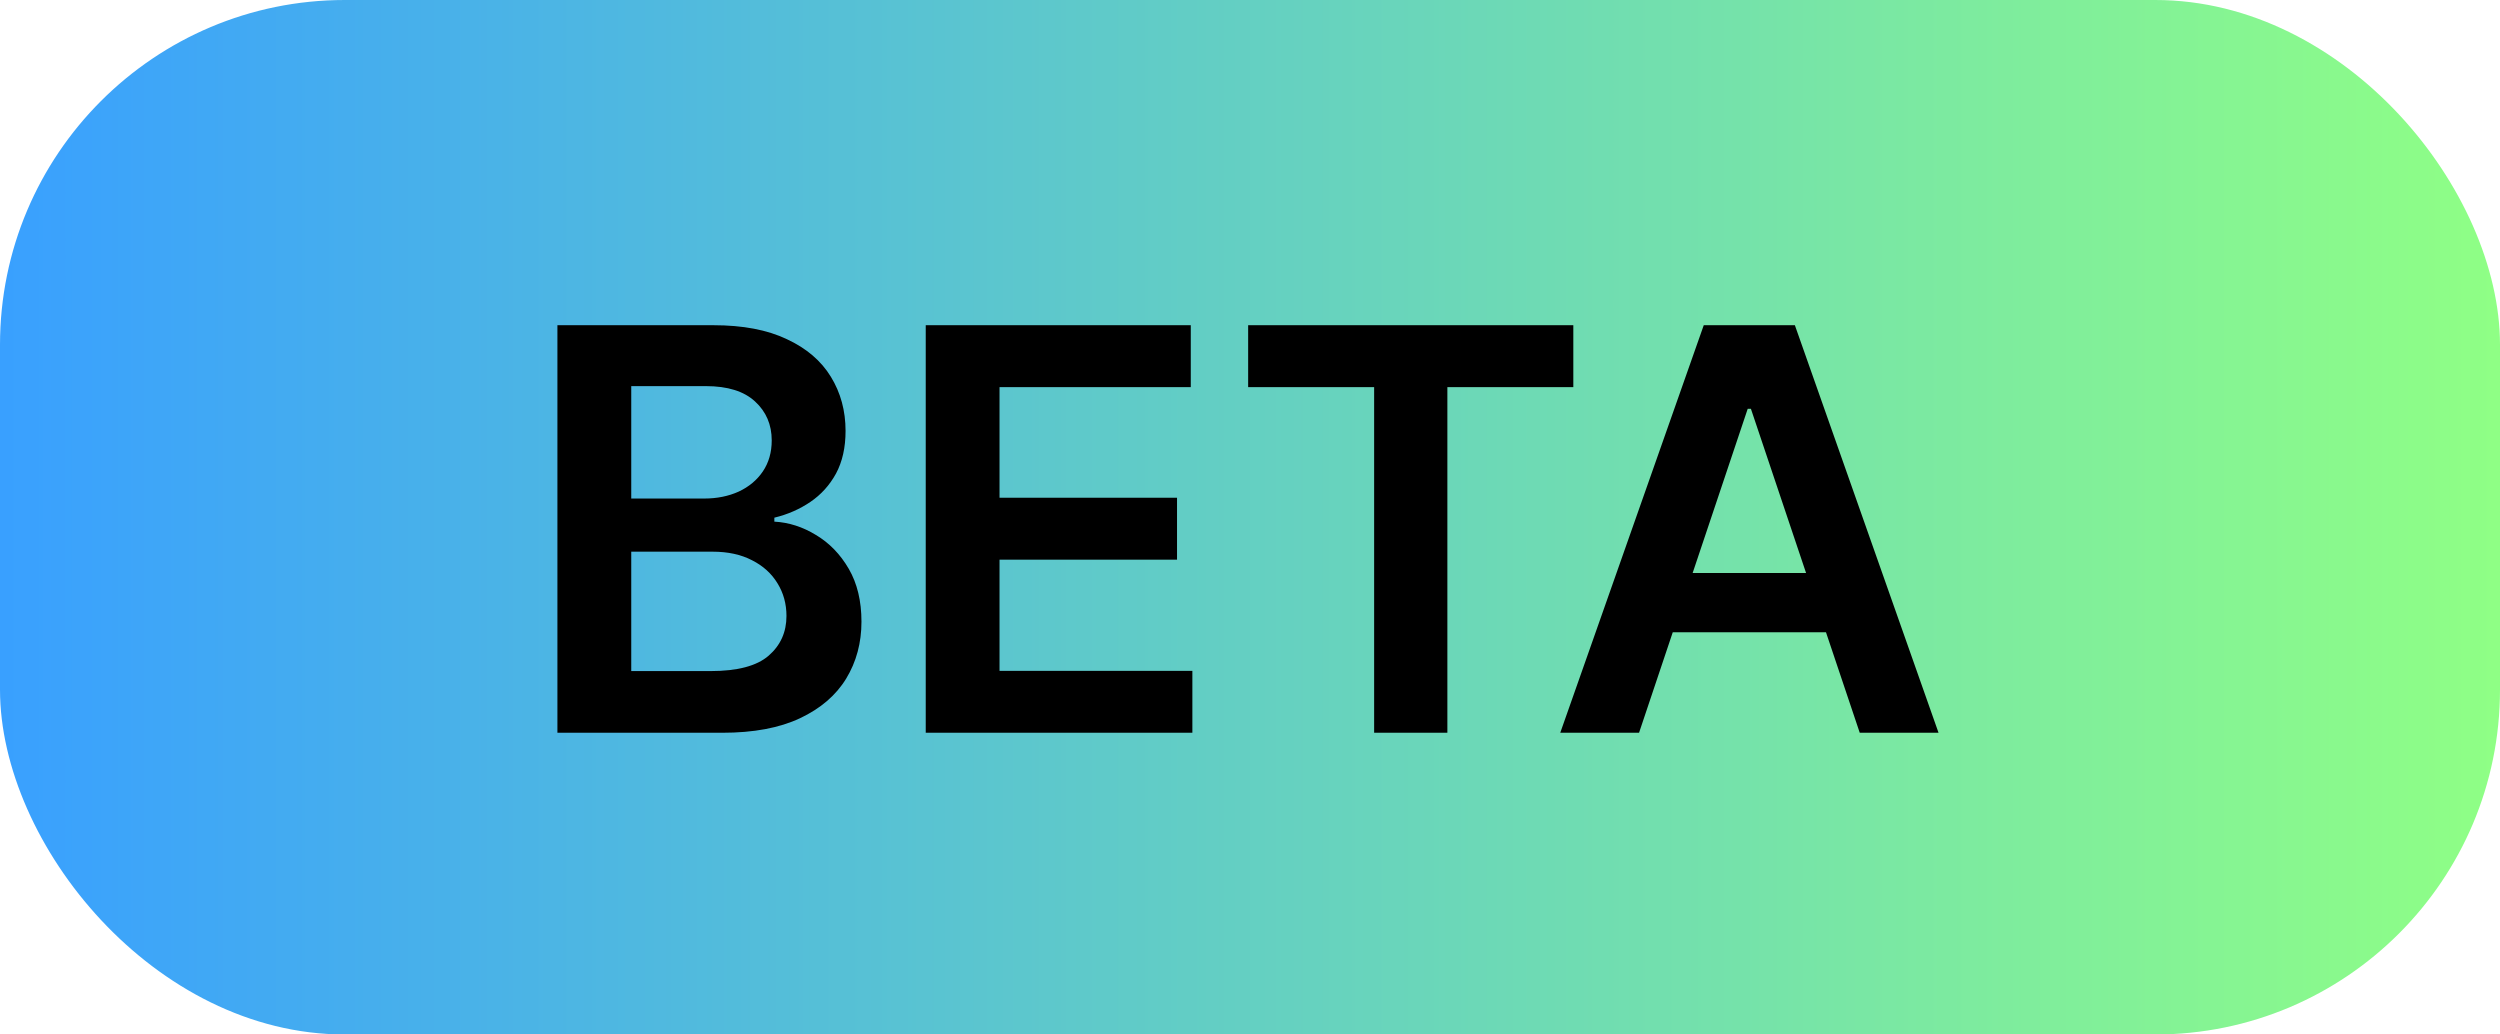
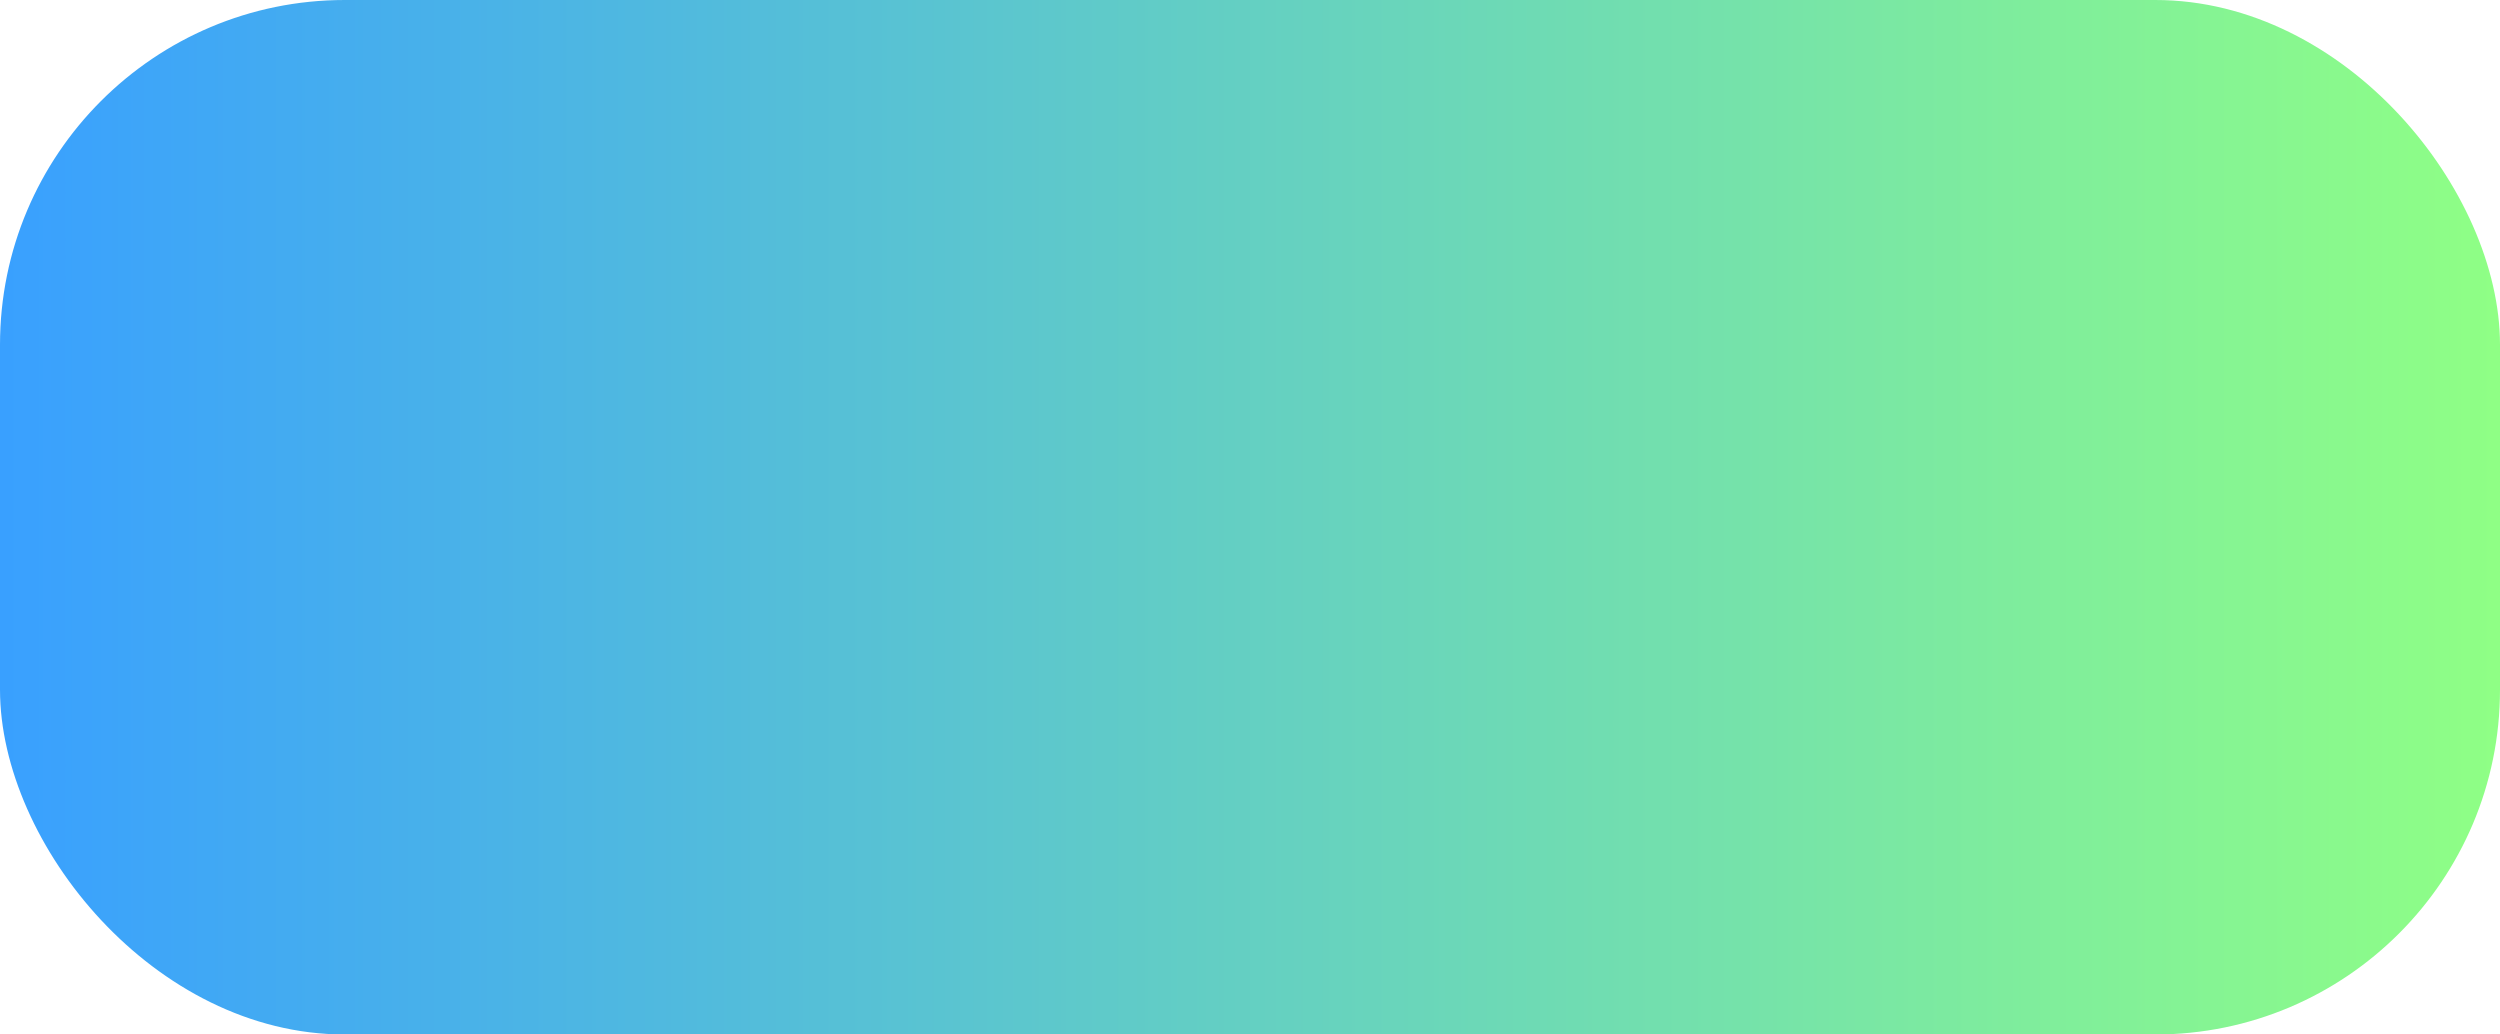
<svg xmlns="http://www.w3.org/2000/svg" width="58" height="24" viewBox="0 0 58 24" fill="none">
  <rect width="58" height="24" rx="8" fill="url(#paint0_linear_1_3)" />
-   <path d="M12.932 17V7.545H16.552C17.235 7.545 17.803 7.653 18.255 7.869C18.711 8.081 19.051 8.372 19.276 8.741C19.503 9.11 19.617 9.529 19.617 9.997C19.617 10.382 19.543 10.711 19.396 10.985C19.248 11.256 19.049 11.476 18.8 11.645C18.551 11.814 18.272 11.936 17.965 12.01V12.102C18.3 12.12 18.622 12.223 18.929 12.411C19.24 12.596 19.494 12.857 19.691 13.196C19.888 13.535 19.986 13.944 19.986 14.424C19.986 14.913 19.868 15.354 19.631 15.744C19.394 16.132 19.037 16.438 18.56 16.663C18.083 16.888 17.483 17 16.76 17H12.932ZM14.645 15.569H16.487C17.109 15.569 17.557 15.45 17.831 15.213C18.108 14.973 18.246 14.666 18.246 14.29C18.246 14.01 18.177 13.758 18.038 13.533C17.9 13.305 17.703 13.127 17.447 12.998C17.192 12.865 16.887 12.799 16.533 12.799H14.645V15.569ZM14.645 11.566H16.34C16.635 11.566 16.901 11.512 17.138 11.405C17.375 11.294 17.561 11.139 17.697 10.939C17.835 10.735 17.904 10.495 17.904 10.218C17.904 9.852 17.775 9.551 17.517 9.314C17.261 9.077 16.881 8.958 16.376 8.958H14.645V11.566ZM21.477 17V7.545H27.626V8.981H23.189V11.548H27.307V12.984H23.189V15.564H27.663V17H21.477ZM28.957 8.981V7.545H36.501V8.981H33.579V17H31.88V8.981H28.957ZM38.026 17H36.198L39.527 7.545H41.641L44.974 17H43.146L40.621 9.484H40.547L38.026 17ZM38.087 13.293H43.072V14.669H38.087V13.293Z" fill="black" />
  <defs>
    <linearGradient id="paint0_linear_1_3" x1="0" y1="12" x2="58" y2="12" gradientUnits="userSpaceOnUse">
      <stop stop-color="#39A0FF" />
      <stop offset="1" stop-color="#8FFF85" />
    </linearGradient>
  </defs>
</svg>